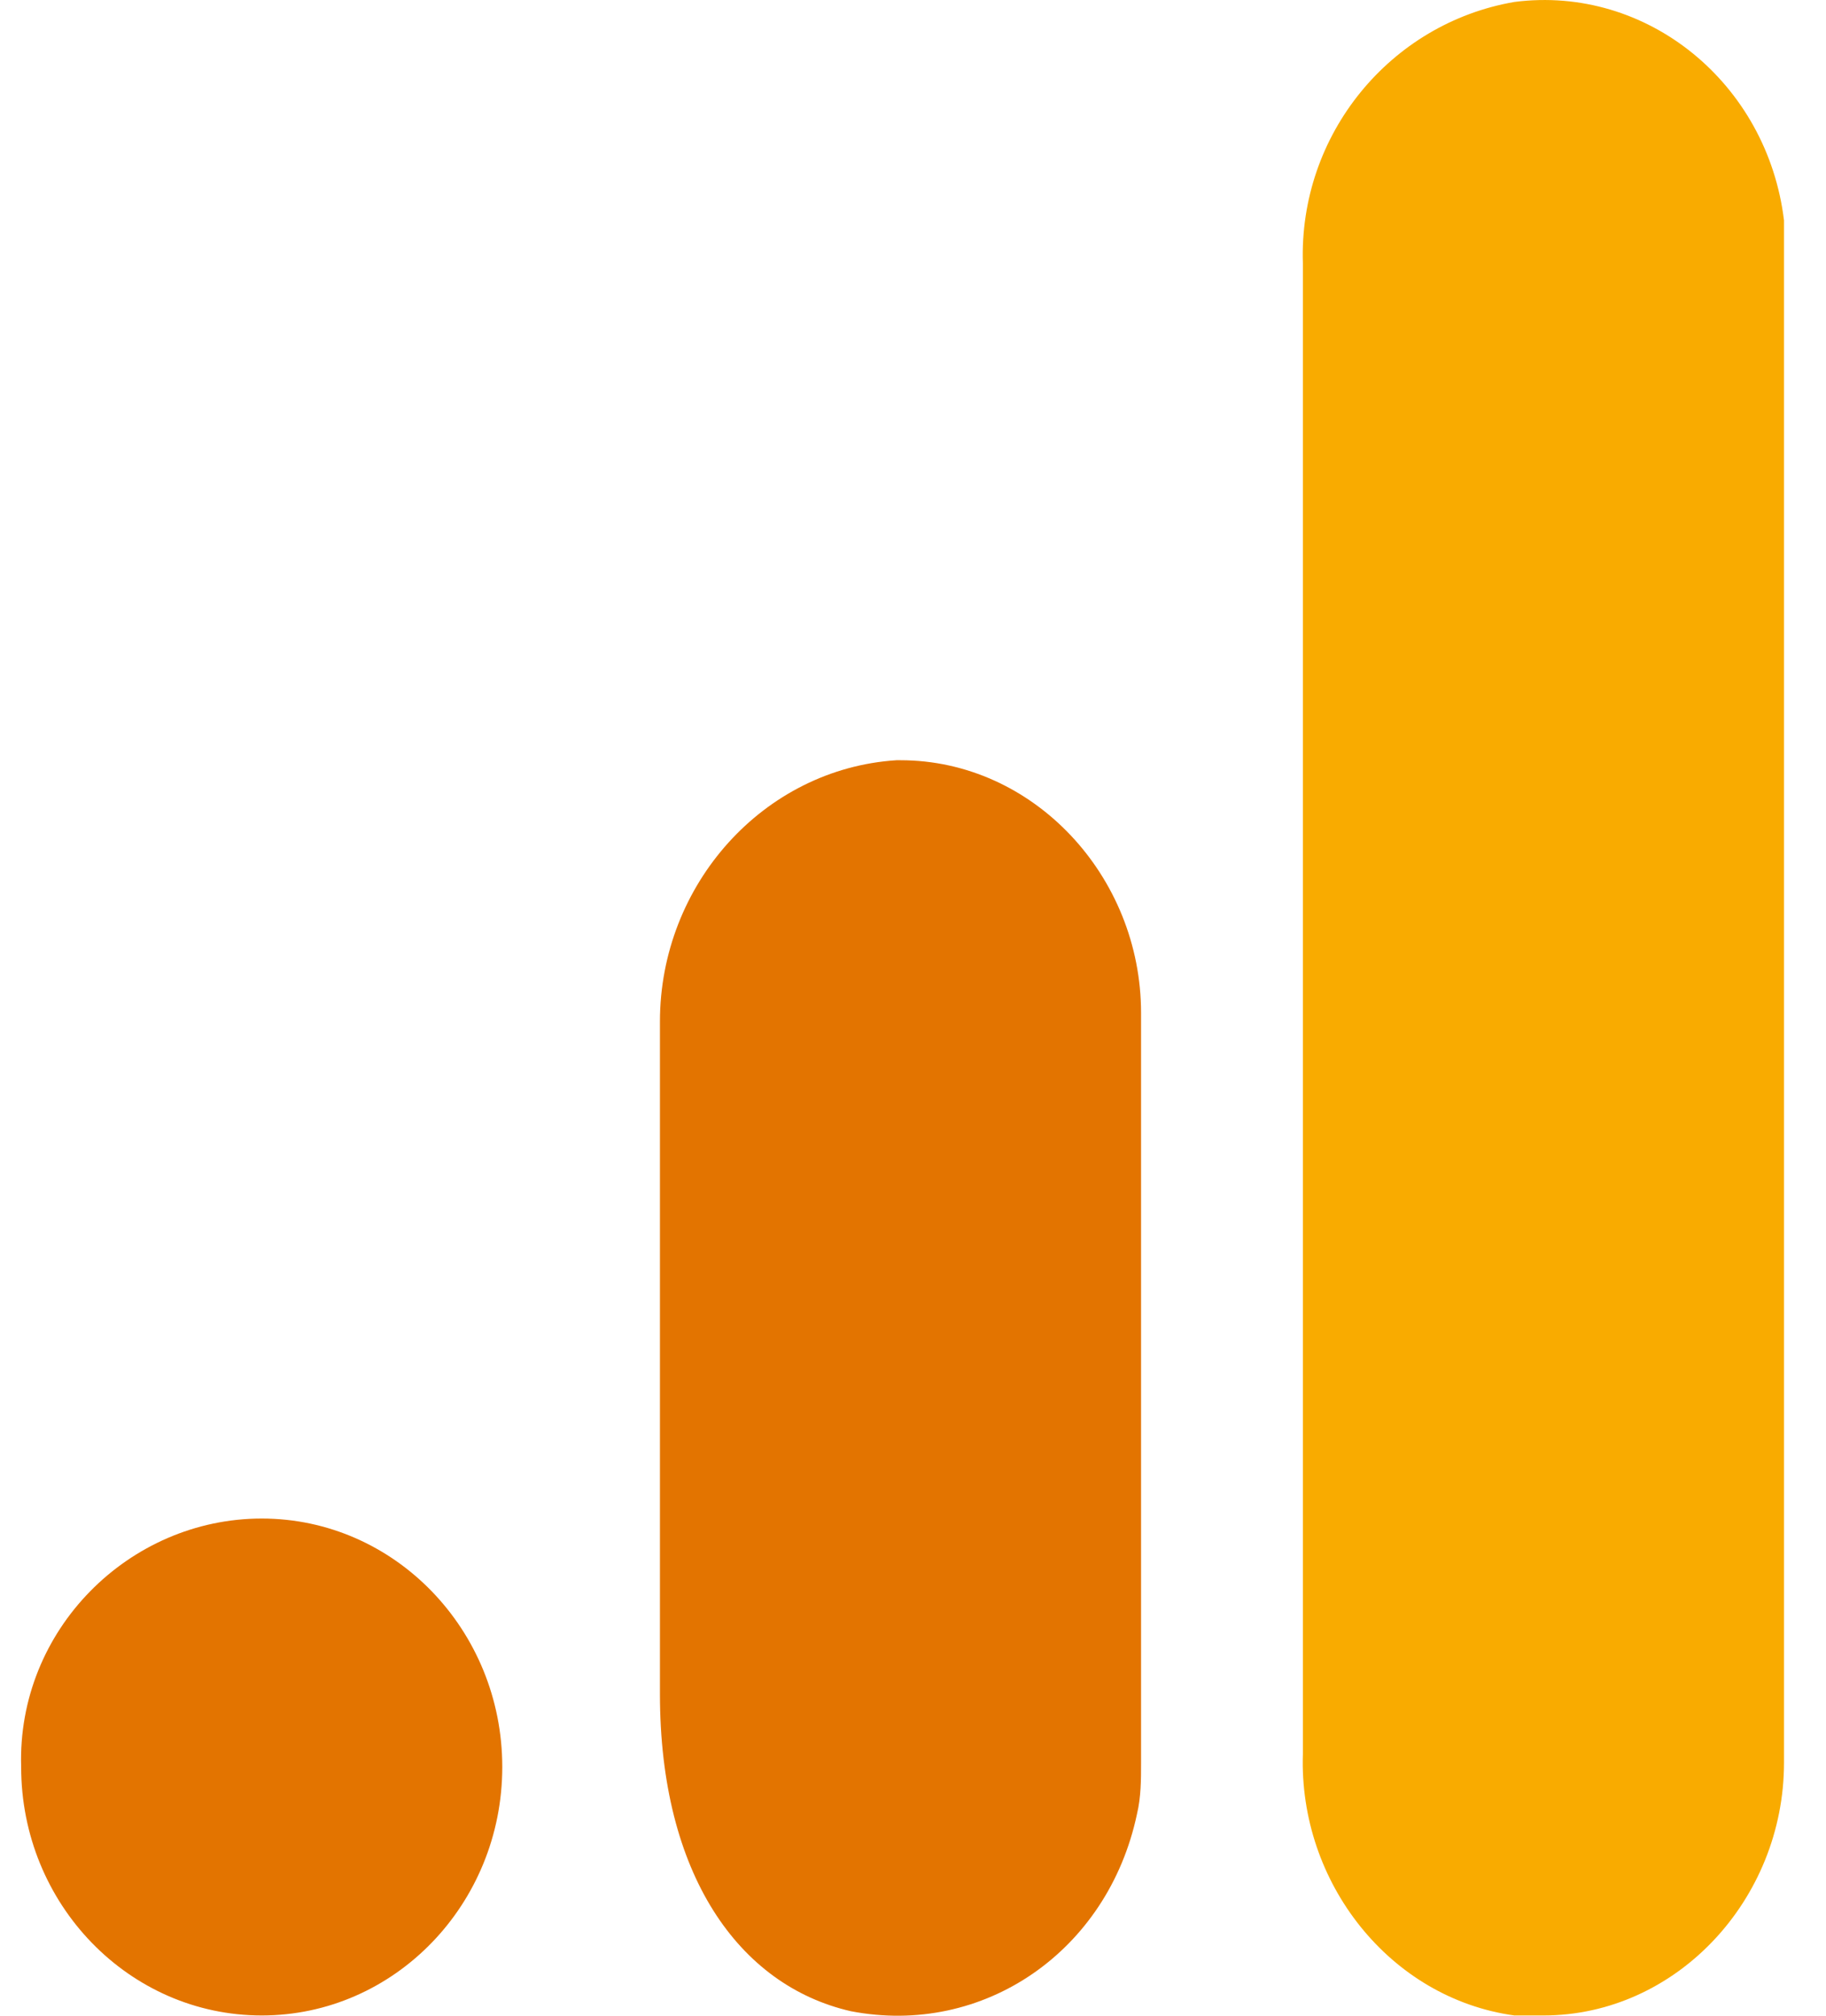
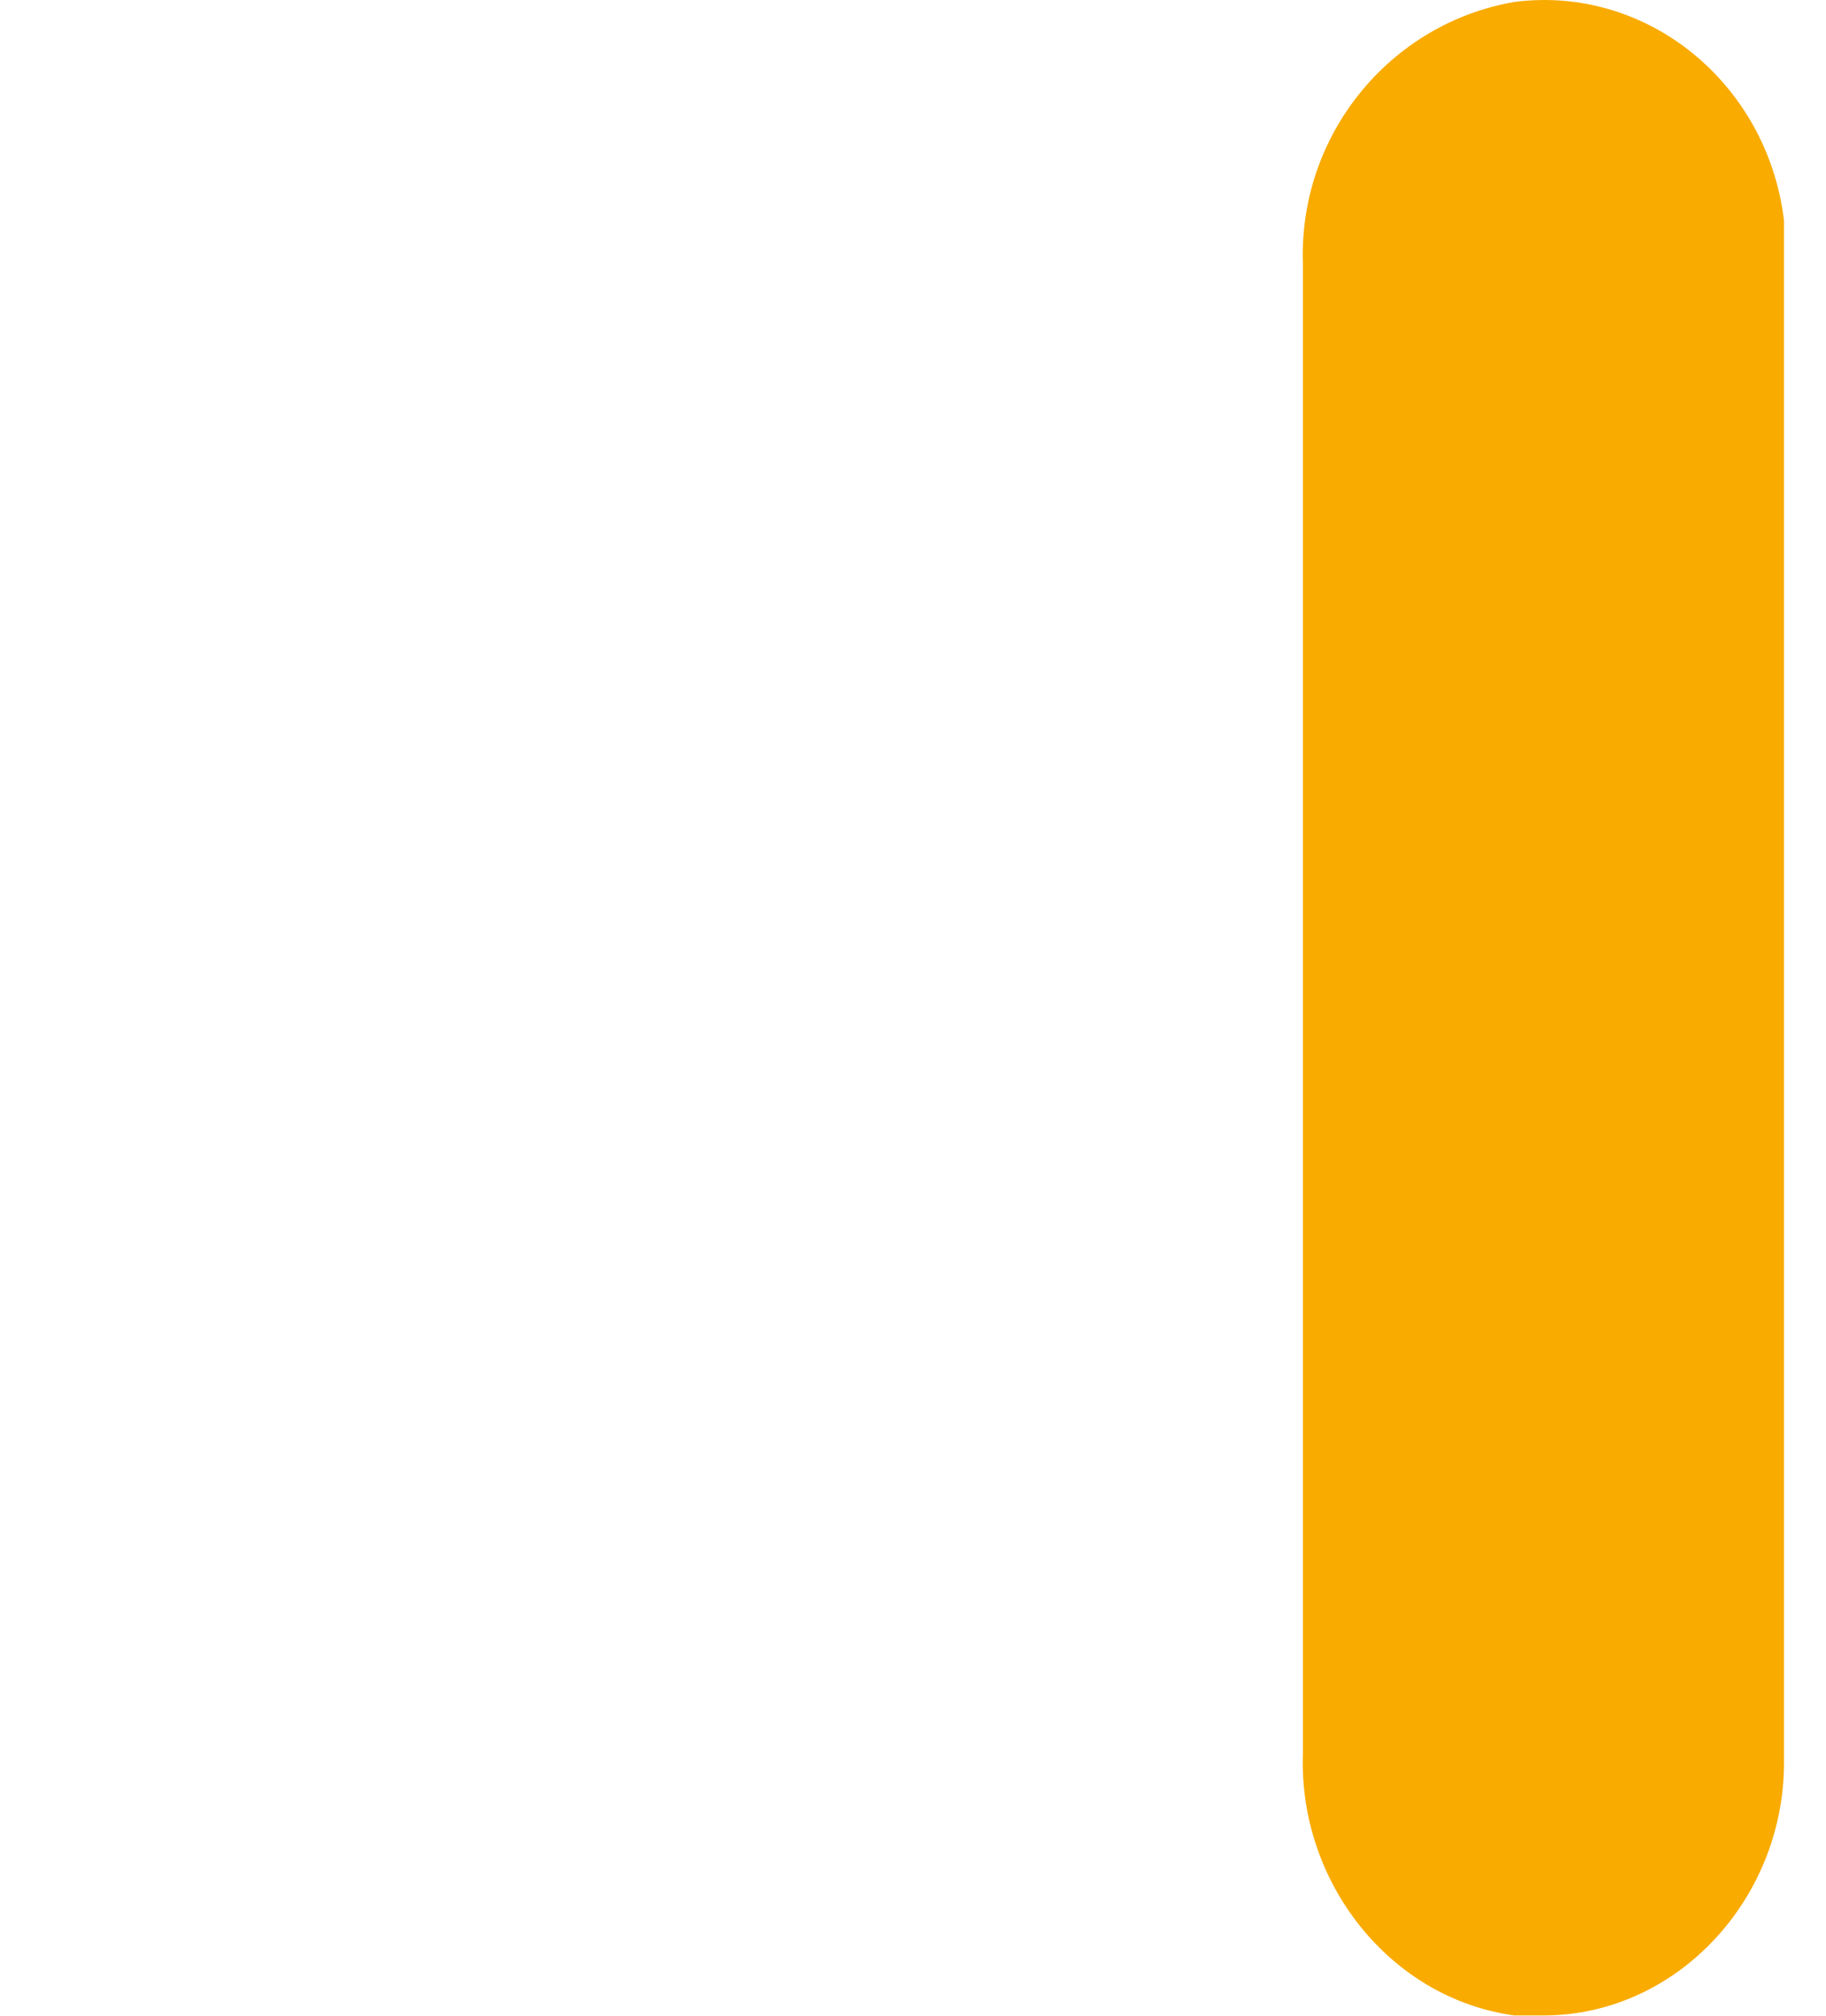
<svg xmlns="http://www.w3.org/2000/svg" width="29" height="32" viewBox="0 0 29 32" fill="none">
  <path d="M28.333 27.983C28.333 30.16 26.62 31.996 24.512 31.996C24.381 31.996 24.183 31.996 24.051 31.996C22.075 31.724 20.626 29.887 20.692 27.847V4.179C20.626 2.139 22.075 0.371 24.051 0.031C26.159 -0.241 28.07 1.323 28.333 3.499C28.333 3.635 28.333 3.839 28.333 3.975V27.983Z" fill="#F9AB00" />
-   <path d="M4.157 24.107C6.265 24.107 7.977 25.875 7.977 28.051C7.977 30.228 6.265 31.996 4.157 31.996C2.049 31.996 0.336 30.228 0.336 28.051C0.27 25.875 2.049 24.107 4.157 24.107ZM14.236 12.069C12.128 12.205 10.481 14.041 10.481 16.217V26.895C10.481 29.752 11.732 31.52 13.511 31.928C15.619 32.336 17.596 30.976 18.057 28.799C18.122 28.527 18.122 28.255 18.122 27.983V16.081C18.122 13.905 16.41 12.069 14.302 12.069C14.302 12.069 14.236 12.069 14.236 12.069Z" fill="#E37400" />
</svg>